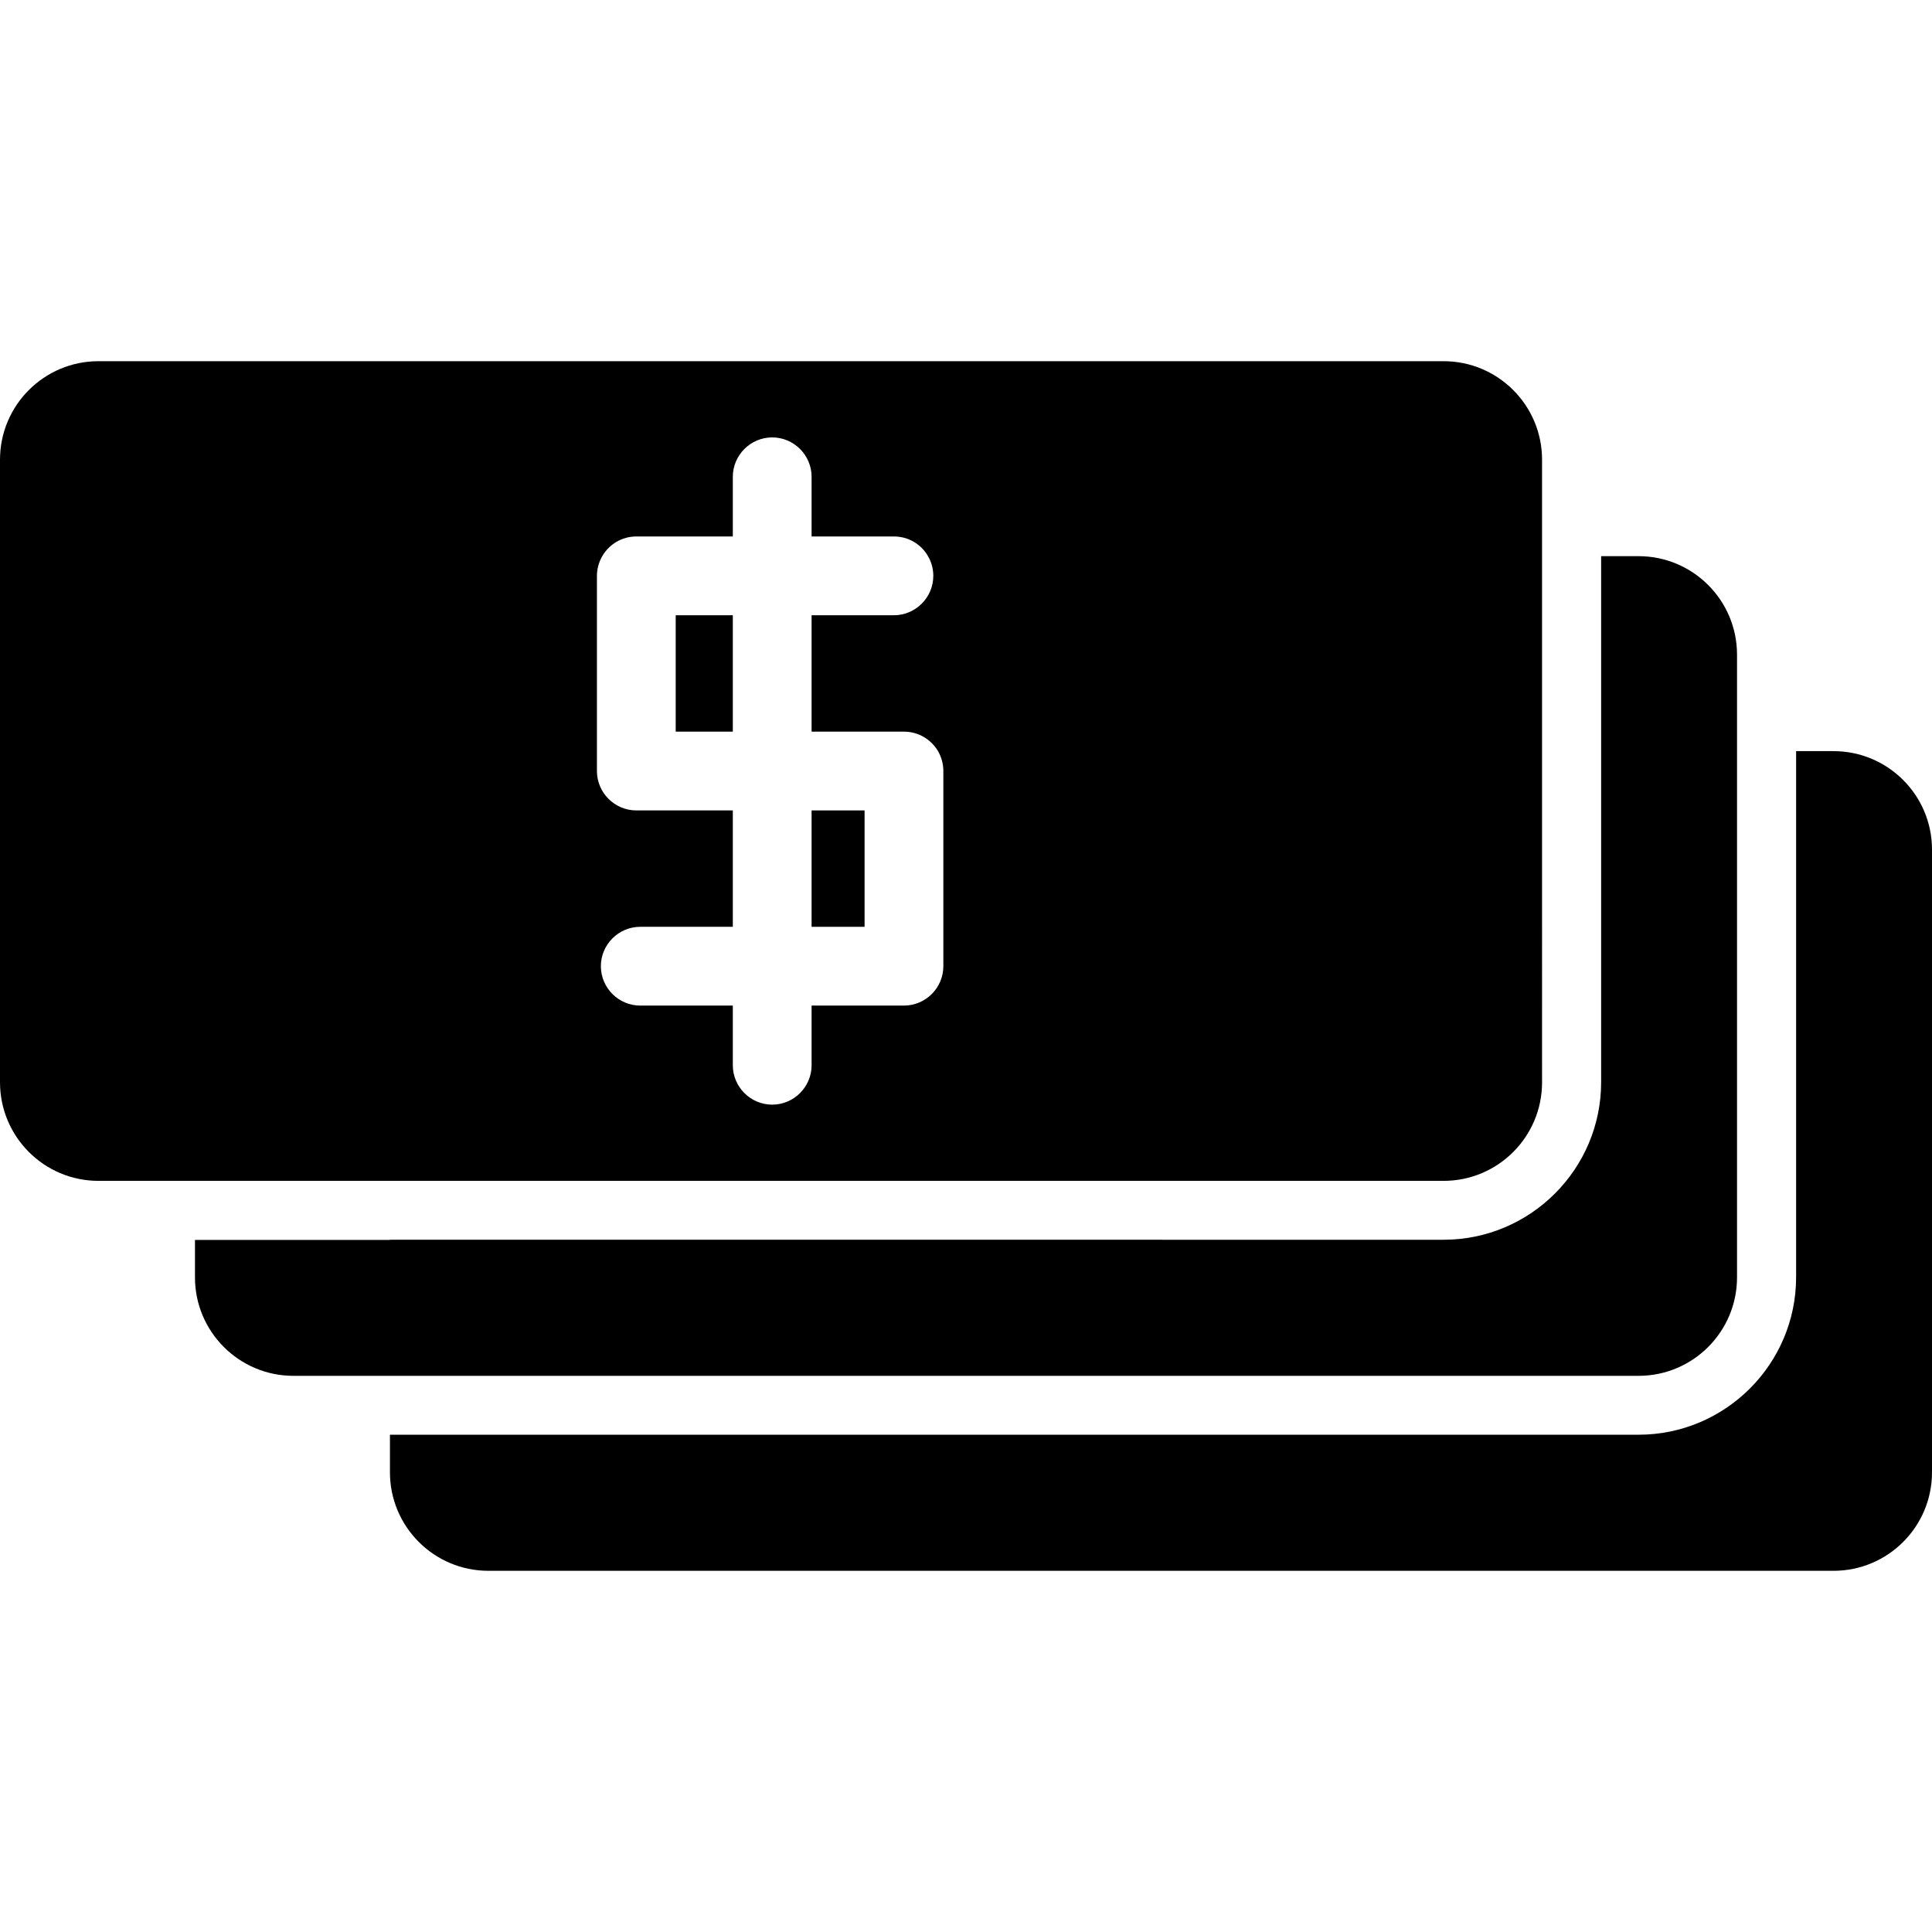
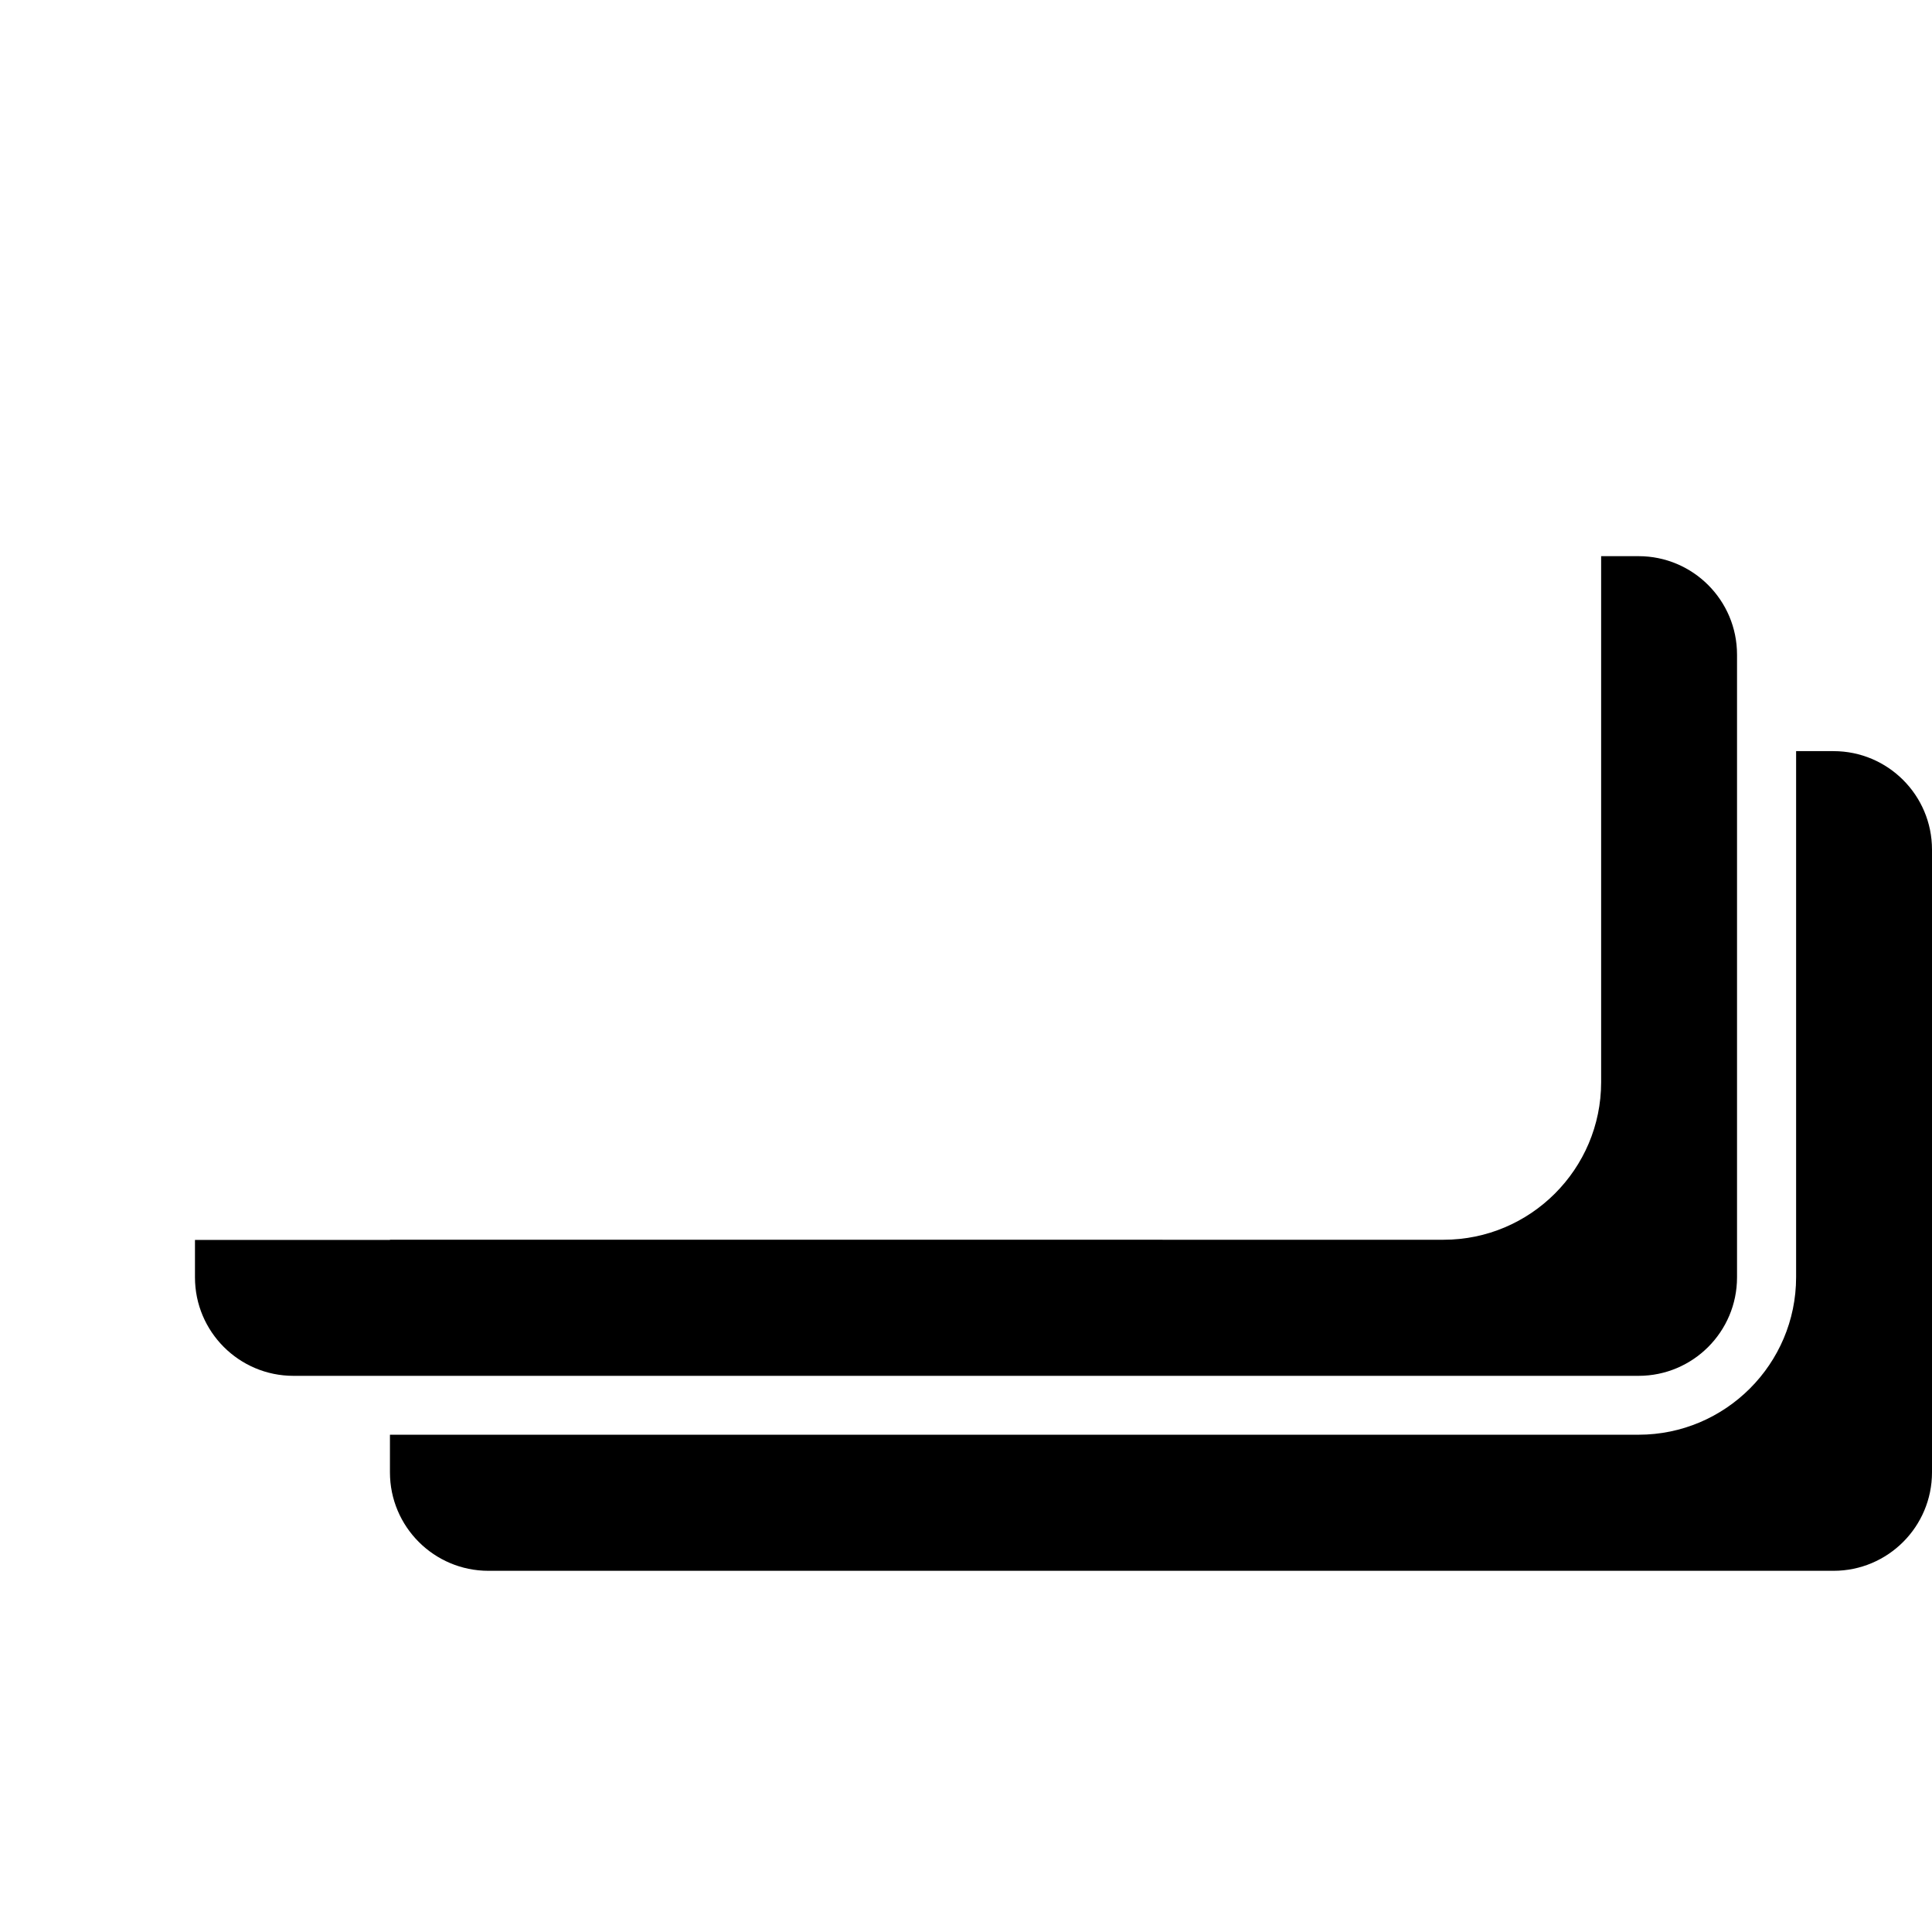
<svg xmlns="http://www.w3.org/2000/svg" fill="#000000" version="1.1" id="Capa_1" width="800px" height="800px" viewBox="0 0 981 981" xml:space="preserve">
  <g>
    <g>
      <path d="M198,728.6v19c0,27.6,22.4,50,50,50h683c27.6,0,50-22.4,50-50V431.4c0-27.601-22.4-50-50-50h-19v267.1    c0,44.101-35.9,80-80,80H198V728.6z" />
      <path d="M198,629.6H99v19c0,27.6,22.4,50,50,50h49h634c27.6,0,50-22.4,50-50V381.4v-49c0-27.6-22.4-50-50-50h-19v99v168.1    c0,44.101-35.9,80-80,80H198V629.6z" />
-       <path d="M50,599.6h19h15h15h99h535c27.6,0,50-22.4,50-50V381.4v-99v-15v-15v-19c0-27.6-22.4-50-50-50H50c-27.6,0-50,22.4-50,50    v316.1C0,577.2,22.4,599.6,50,599.6z M303.1,381.4v-89c0-3.6,1-7,2.7-10c3.5-6,9.9-10,17.3-10h49v-5v-15v-10.3c0-11,9-20,20-20    s20,9,20,20v10.3v15v5H453.9c7.399,0,13.899,4,17.3,10c1.7,2.9,2.7,6.3,2.7,10c0,11-9,20-20,20H412.1v59.1H459    c7.4,0,13.8,4,17.3,9.9c1.7,3,2.7,6.399,2.7,10.1V490.6c0,11-9,20-20,20h-46.9v30.3c0,11-9,20-20,20s-20-9-20-20v-30.3h-47    c-11,0-20-9-20-20s9-20,20-20h47V411.5h-49c-11,0-20-9-20-20V381.4z" />
-       <rect x="343.1" y="312.4" width="29" height="59.1" />
-       <rect x="412.1" y="411.5" width="26.9" height="59.101" />
    </g>
  </g>
</svg>